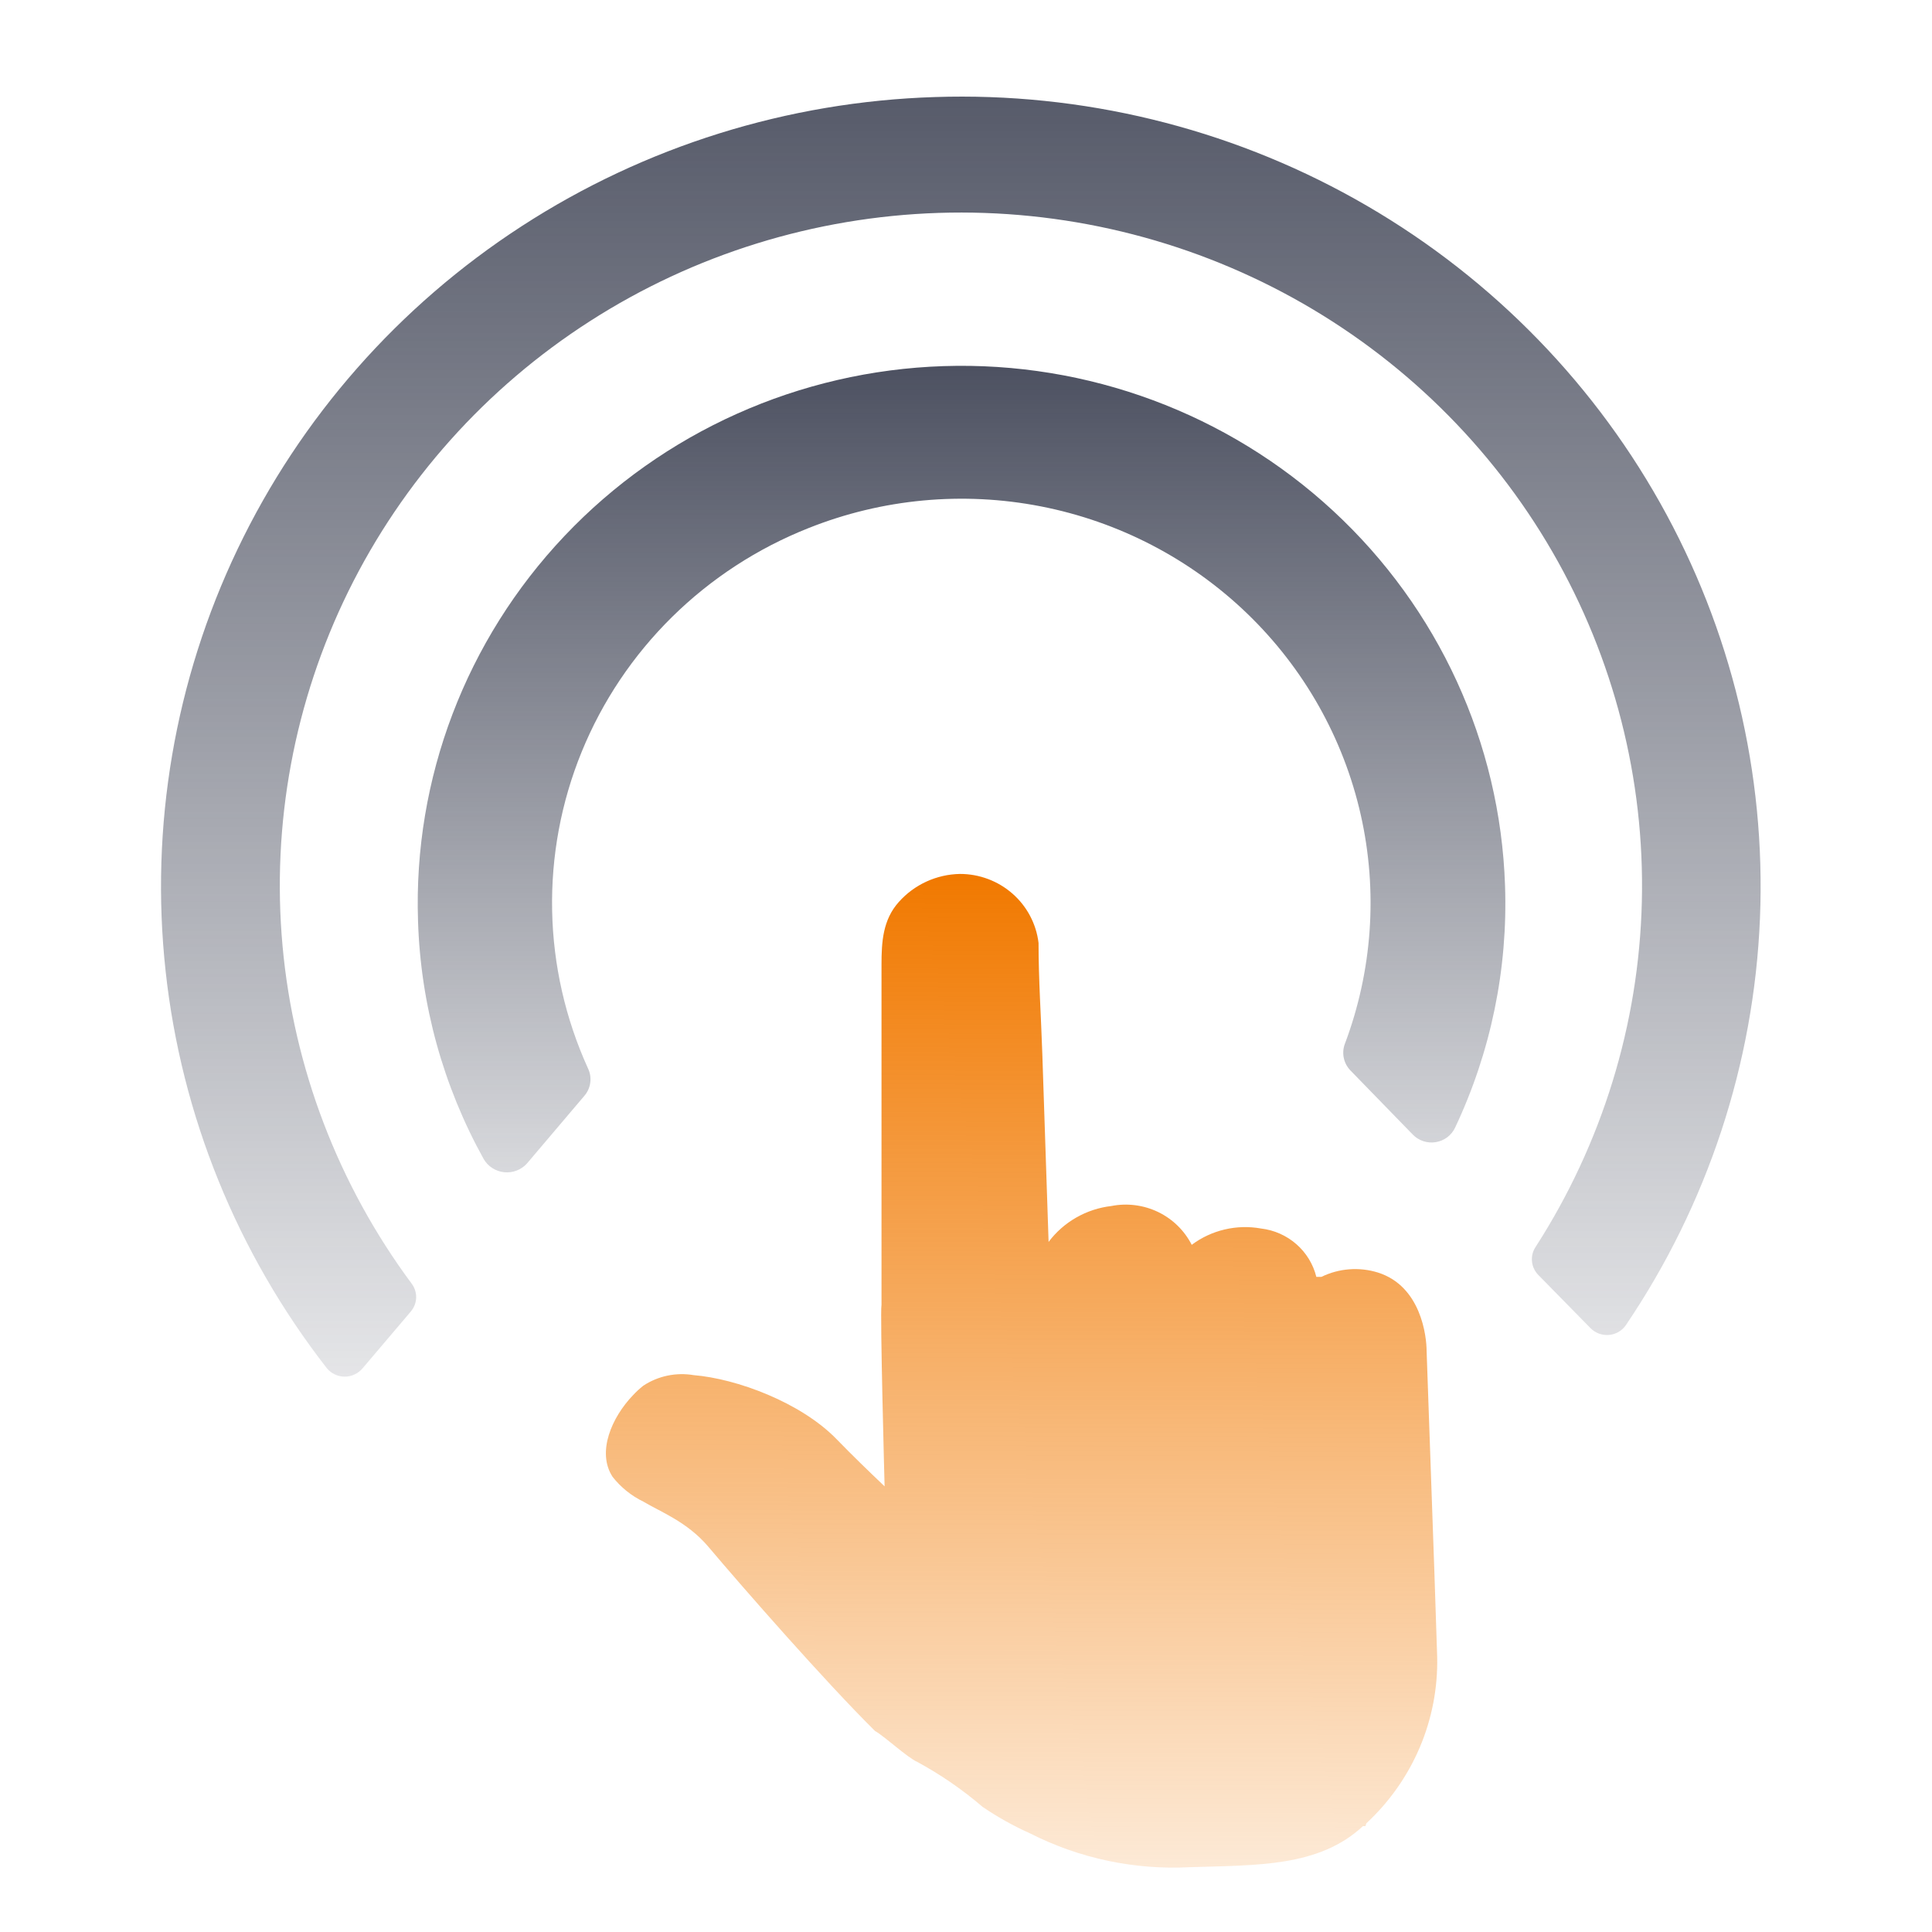
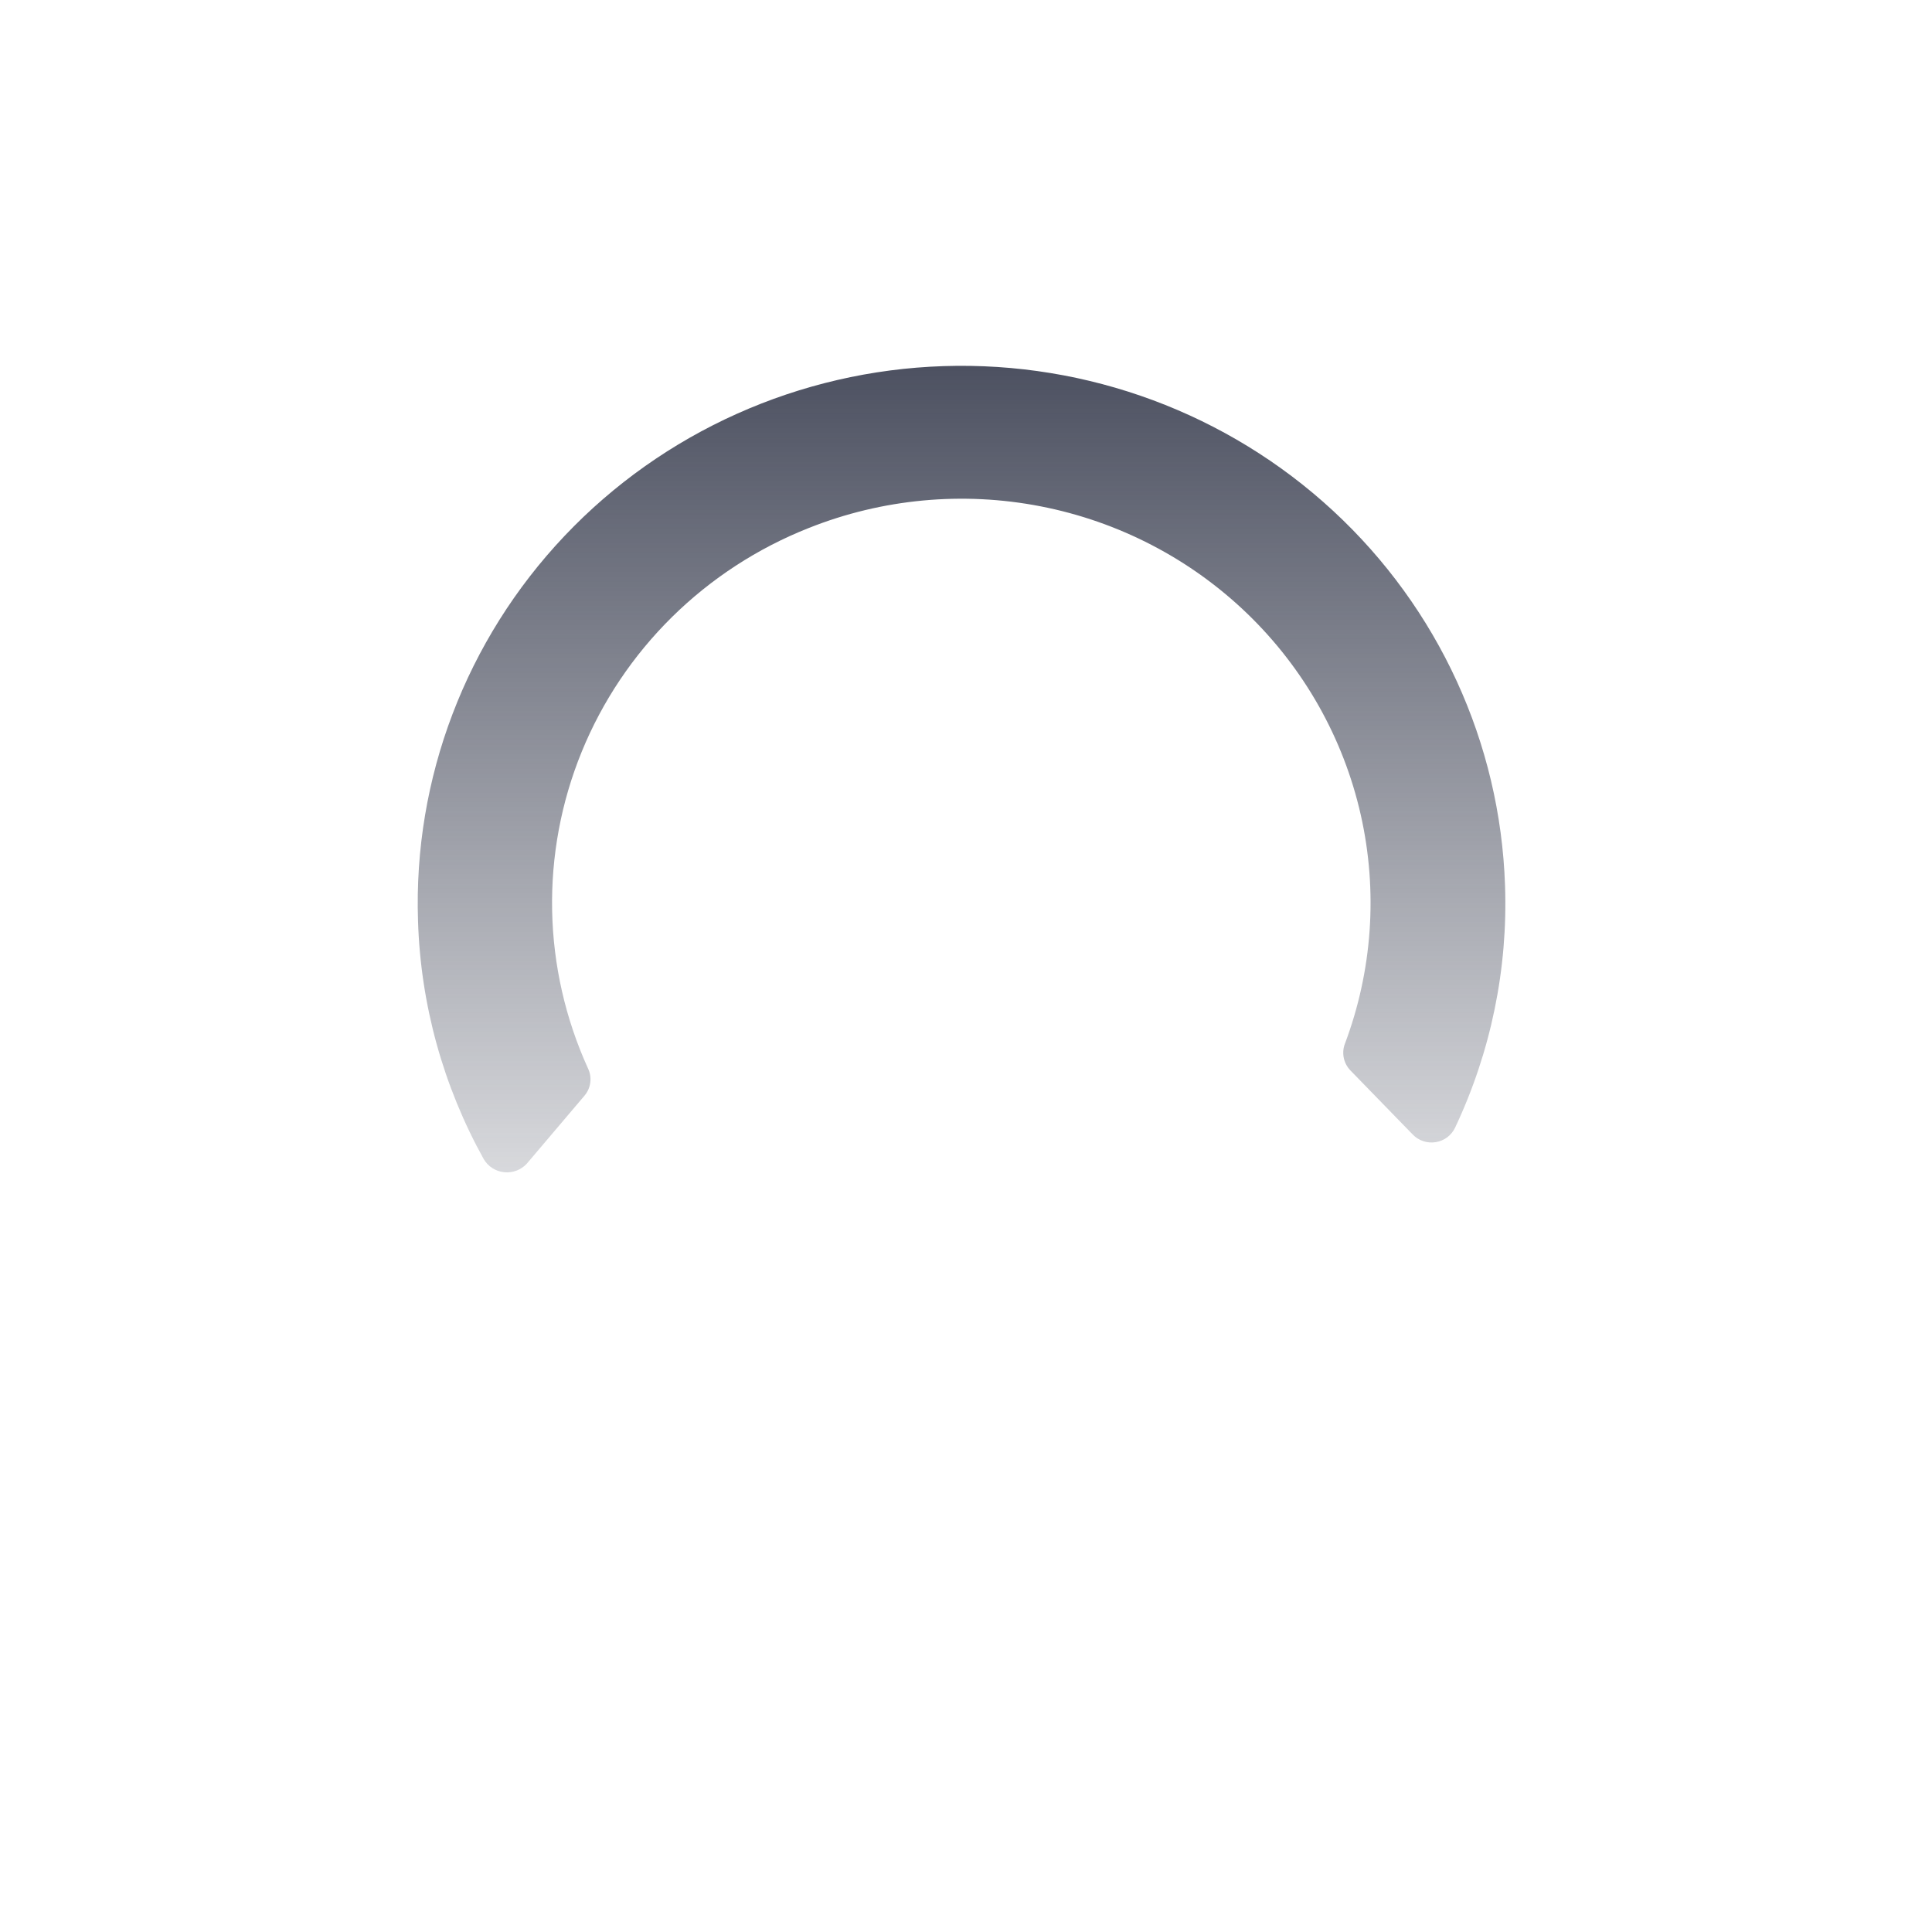
<svg xmlns="http://www.w3.org/2000/svg" width="60" height="60" viewBox="0 0 60 60" fill="none">
-   <path class="white" d="M47.775 39.596L49.39 41.242C49.463 41.317 49.552 41.376 49.651 41.414C49.75 41.451 49.856 41.467 49.962 41.458C50.068 41.45 50.17 41.419 50.262 41.366C50.354 41.314 50.432 41.242 50.492 41.155C53.029 37.405 54.47 33.036 54.657 28.528C54.844 24.021 53.769 19.55 51.55 15.607C49.332 11.665 46.056 8.403 42.083 6.181C38.11 3.959 33.594 2.863 29.032 3.014C24.465 3.158 20.027 4.544 16.207 7.021C12.387 9.497 9.332 12.968 7.38 17.05C5.428 21.132 4.654 25.667 5.143 30.156C5.631 34.645 7.365 38.914 10.151 42.492C10.218 42.573 10.303 42.639 10.399 42.684C10.495 42.73 10.6 42.753 10.707 42.753C10.813 42.753 10.918 42.73 11.014 42.684C11.111 42.639 11.195 42.573 11.262 42.492L12.761 40.727C12.862 40.606 12.92 40.455 12.924 40.297C12.928 40.14 12.877 39.986 12.781 39.86C10.506 36.792 9.121 33.168 8.775 29.38C8.43 25.592 9.137 21.782 10.82 18.361C12.504 14.941 15.1 12.039 18.329 9.969C21.558 7.898 25.298 6.738 29.145 6.612C32.992 6.487 36.8 7.401 40.161 9.256C43.521 11.112 46.305 13.838 48.213 17.141C50.121 20.445 51.081 24.2 50.989 28.003C50.898 31.805 49.757 35.511 47.692 38.721C47.602 38.854 47.561 39.014 47.577 39.173C47.592 39.333 47.662 39.482 47.775 39.596Z" fill="url(#paint0_linear_1913_11141)" />
  <path class="white" d="M41.942 33.247L43.873 35.233C43.964 35.328 44.077 35.399 44.202 35.44C44.327 35.481 44.461 35.492 44.591 35.47C44.721 35.449 44.844 35.396 44.949 35.317C45.053 35.237 45.137 35.134 45.192 35.015C46.3 32.665 46.831 30.089 46.74 27.498C46.592 23.074 44.672 18.89 41.402 15.865C38.132 12.84 33.78 11.223 29.303 11.37C24.827 11.516 20.592 13.413 17.532 16.644C14.471 19.876 12.834 24.176 12.982 28.6C13.062 31.192 13.762 33.729 15.025 36.002C15.091 36.114 15.183 36.208 15.293 36.278C15.403 36.348 15.528 36.391 15.659 36.405C15.789 36.418 15.92 36.401 16.042 36.354C16.164 36.308 16.273 36.234 16.361 36.138L18.151 34.028C18.249 33.913 18.312 33.772 18.331 33.623C18.351 33.474 18.328 33.322 18.263 33.185C17.561 31.643 17.181 29.977 17.147 28.287C17.113 26.596 17.425 24.916 18.065 23.348C18.705 21.78 19.659 20.356 20.87 19.162C22.081 17.968 23.524 17.028 25.113 16.399C27.398 15.488 29.903 15.254 32.32 15.725C34.738 16.196 36.965 17.352 38.73 19.052C40.494 20.752 41.72 22.923 42.258 25.299C42.796 27.676 42.622 30.156 41.759 32.437C41.711 32.575 41.703 32.724 41.735 32.867C41.767 33.01 41.839 33.141 41.942 33.247Z" fill="url(#paint1_linear_1913_11141)" />
-   <path d="M44.546 48.821L44.305 41.965C44.305 41.501 44.134 39.942 42.79 39.519C42.21 39.34 41.583 39.388 41.038 39.654H40.917H40.88C40.783 39.261 40.566 38.907 40.26 38.639C39.954 38.371 39.572 38.201 39.165 38.153C38.79 38.085 38.405 38.095 38.034 38.182C37.663 38.269 37.314 38.432 37.01 38.659C36.784 38.216 36.418 37.858 35.967 37.64C35.516 37.423 35.005 37.357 34.513 37.454C34.128 37.499 33.757 37.621 33.422 37.813C33.088 38.004 32.796 38.261 32.565 38.569L32.37 32.725C32.332 31.578 32.253 30.426 32.253 29.283C32.182 28.692 31.894 28.148 31.444 27.753C30.993 27.358 30.412 27.14 29.81 27.141C29.45 27.148 29.095 27.229 28.769 27.379C28.442 27.529 28.151 27.745 27.913 28.012C27.418 28.564 27.376 29.246 27.376 29.953V32.754V40.522C27.326 40.765 27.472 46.16 27.472 46.16C26.997 45.708 26.465 45.194 25.986 44.7C24.871 43.549 22.865 42.813 21.541 42.706C20.997 42.614 20.437 42.731 19.977 43.035C19.864 43.124 19.759 43.222 19.661 43.327C19.003 44.009 18.524 45.095 19.024 45.864C19.28 46.191 19.609 46.455 19.985 46.637C20.489 46.941 21.338 47.258 21.991 48.027C23.085 49.322 25.62 52.217 27.172 53.755C27.488 53.936 28.171 54.578 28.487 54.718C29.212 55.111 29.893 55.58 30.518 56.116C30.983 56.432 31.476 56.708 31.991 56.938C33.522 57.715 35.233 58.077 36.951 57.987C39.032 57.921 40.959 57.987 42.328 56.712H42.403L42.436 56.622C43.148 55.961 43.712 55.16 44.091 54.27C44.469 53.38 44.654 52.422 44.633 51.457C44.617 50.975 44.559 49.162 44.546 48.821Z" fill="url(#paint2_linear_1913_11141)" />
  <defs>
    <linearGradient id="paint0_linear_1913_11141" x1="29.839" y1="-9.065" x2="29.839" y2="50.194" gradientUnits="userSpaceOnUse">
      <stop stop-color="#2C3144" />
      <stop offset="1" stop-color="#2C3144" stop-opacity="0" />
    </linearGradient>
    <linearGradient id="paint1_linear_1913_11141" x1="29.839" y1="5.483" x2="29.839" y2="43.451" gradientUnits="userSpaceOnUse">
      <stop stop-color="#2C3144" />
      <stop offset="1" stop-color="#2C3144" stop-opacity="0" />
    </linearGradient>
    <linearGradient id="paint2_linear_1913_11141" x1="31.726" y1="27.141" x2="31.609" y2="63.842" gradientUnits="userSpaceOnUse">
      <stop stop-color="#F17900" />
      <stop offset="1" stop-color="#F17900" stop-opacity="0" />
    </linearGradient>
  </defs>
</svg>